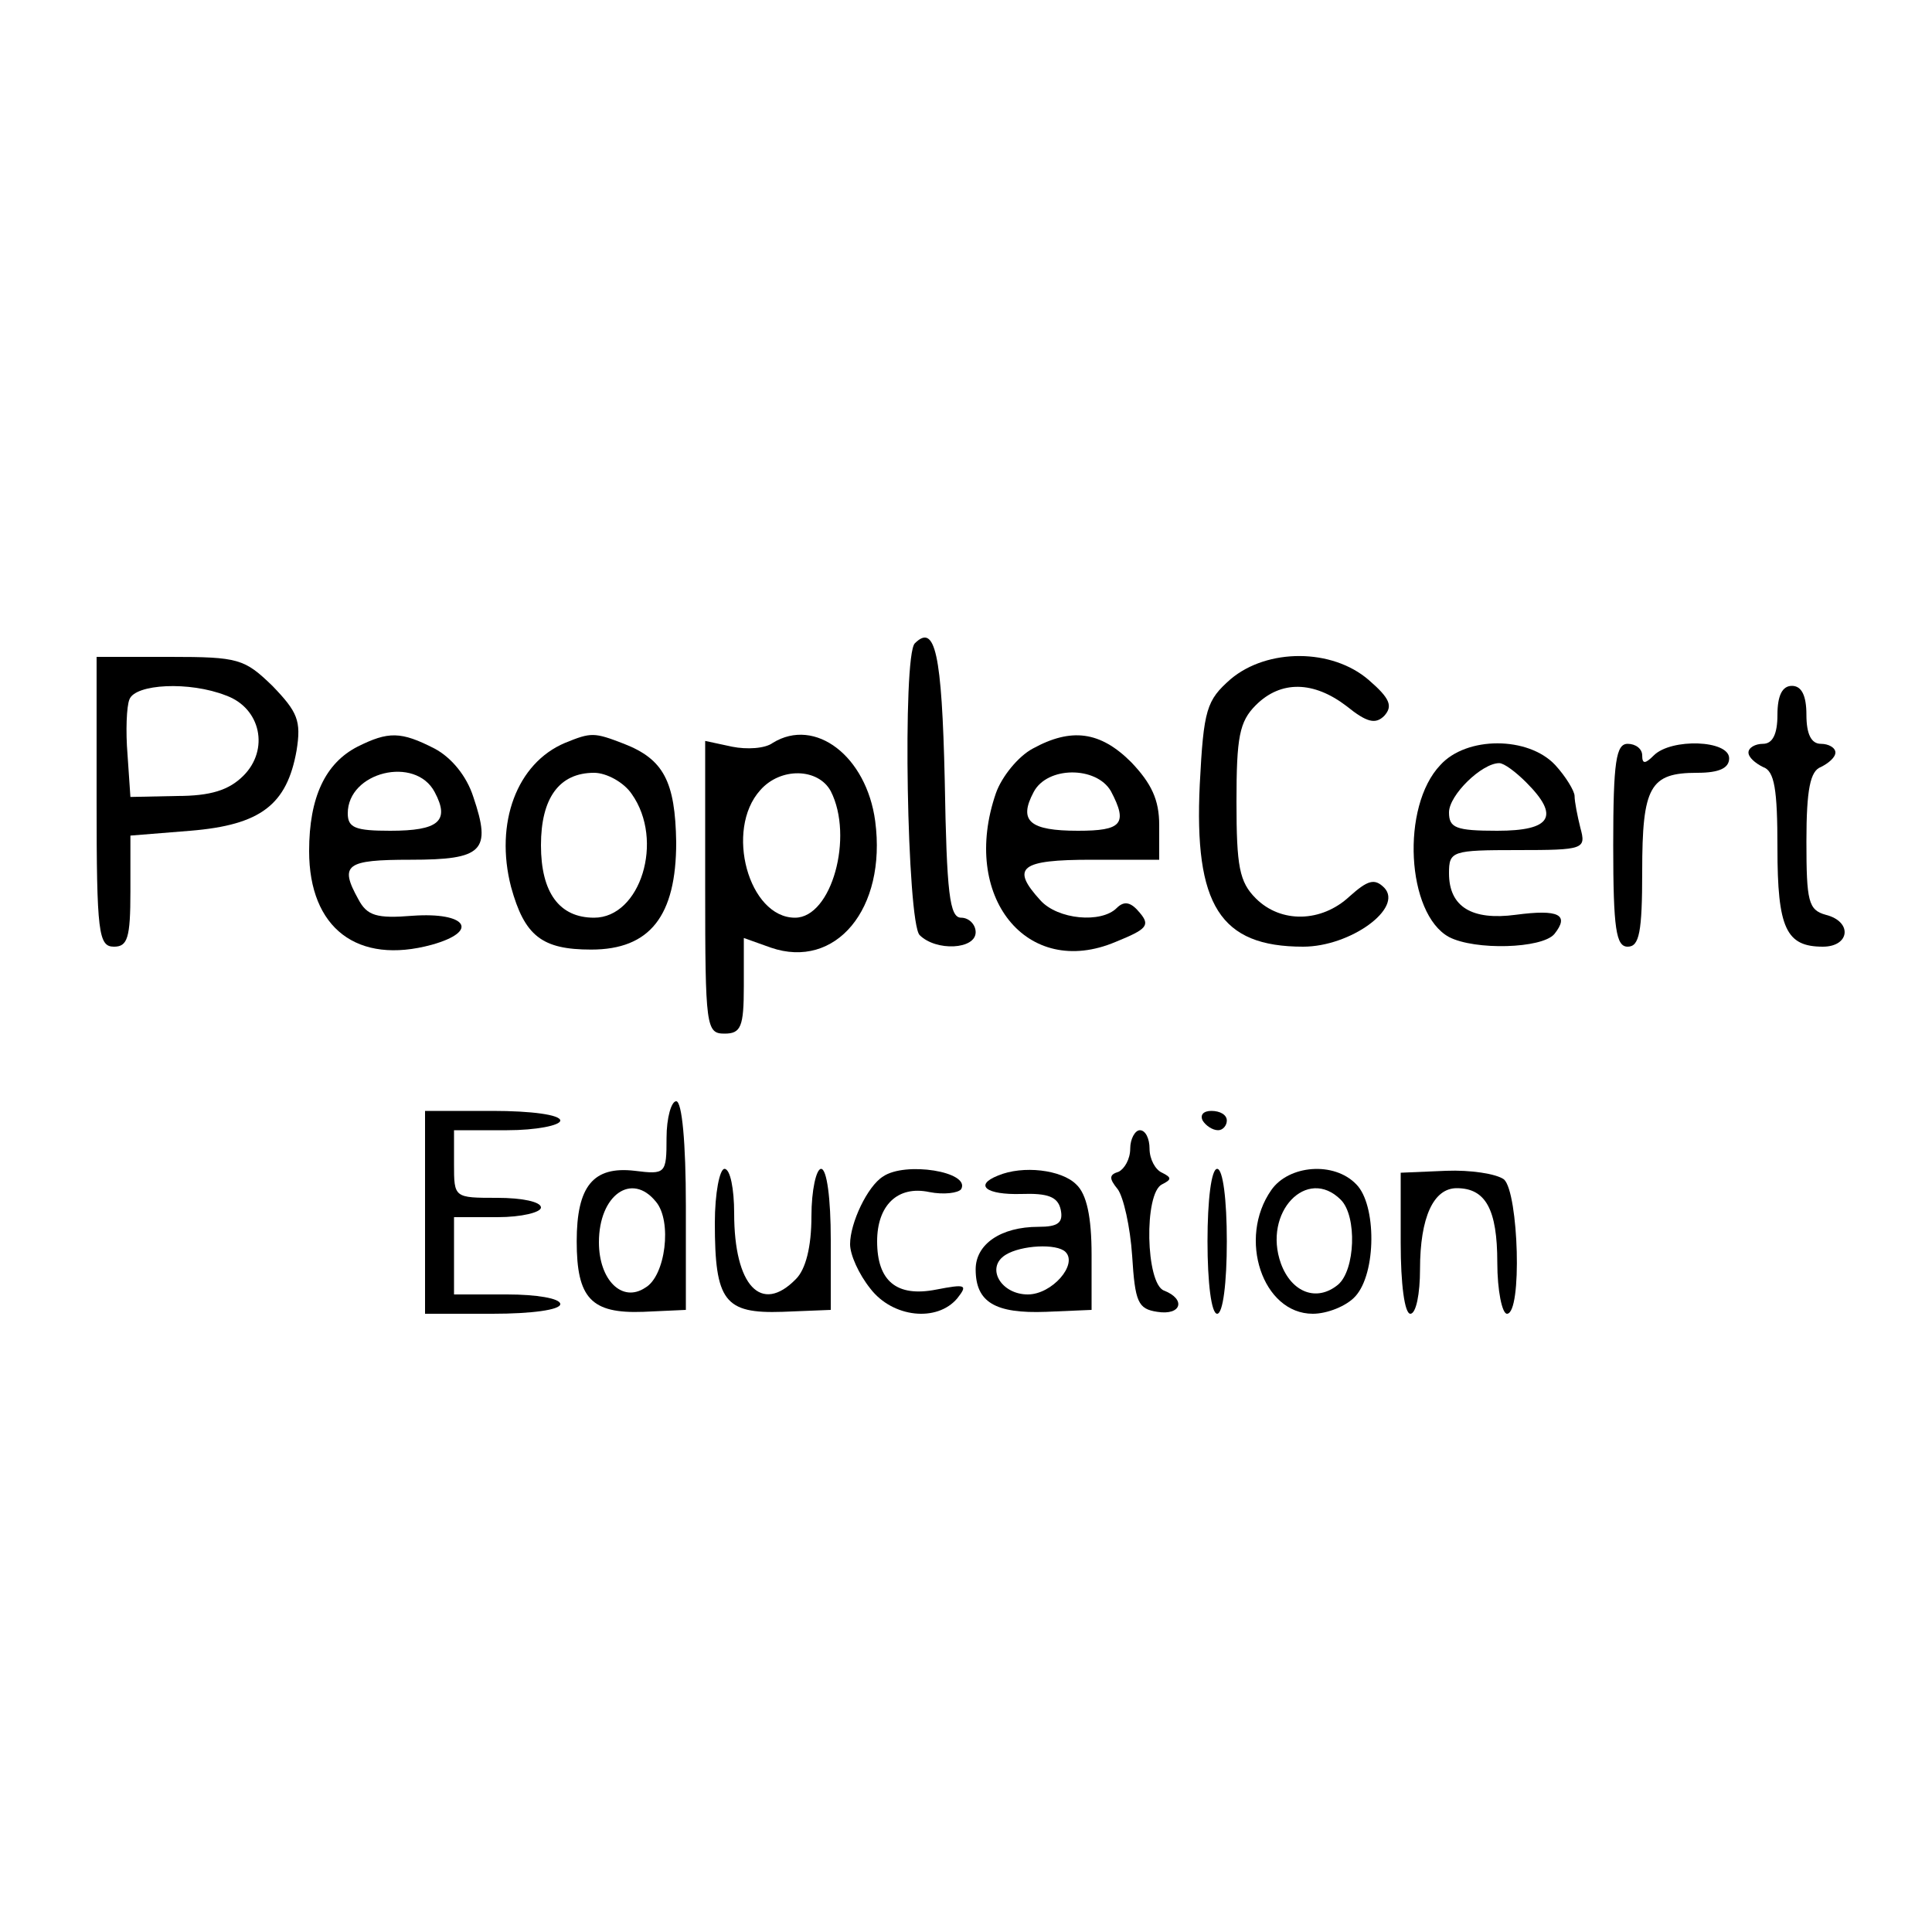
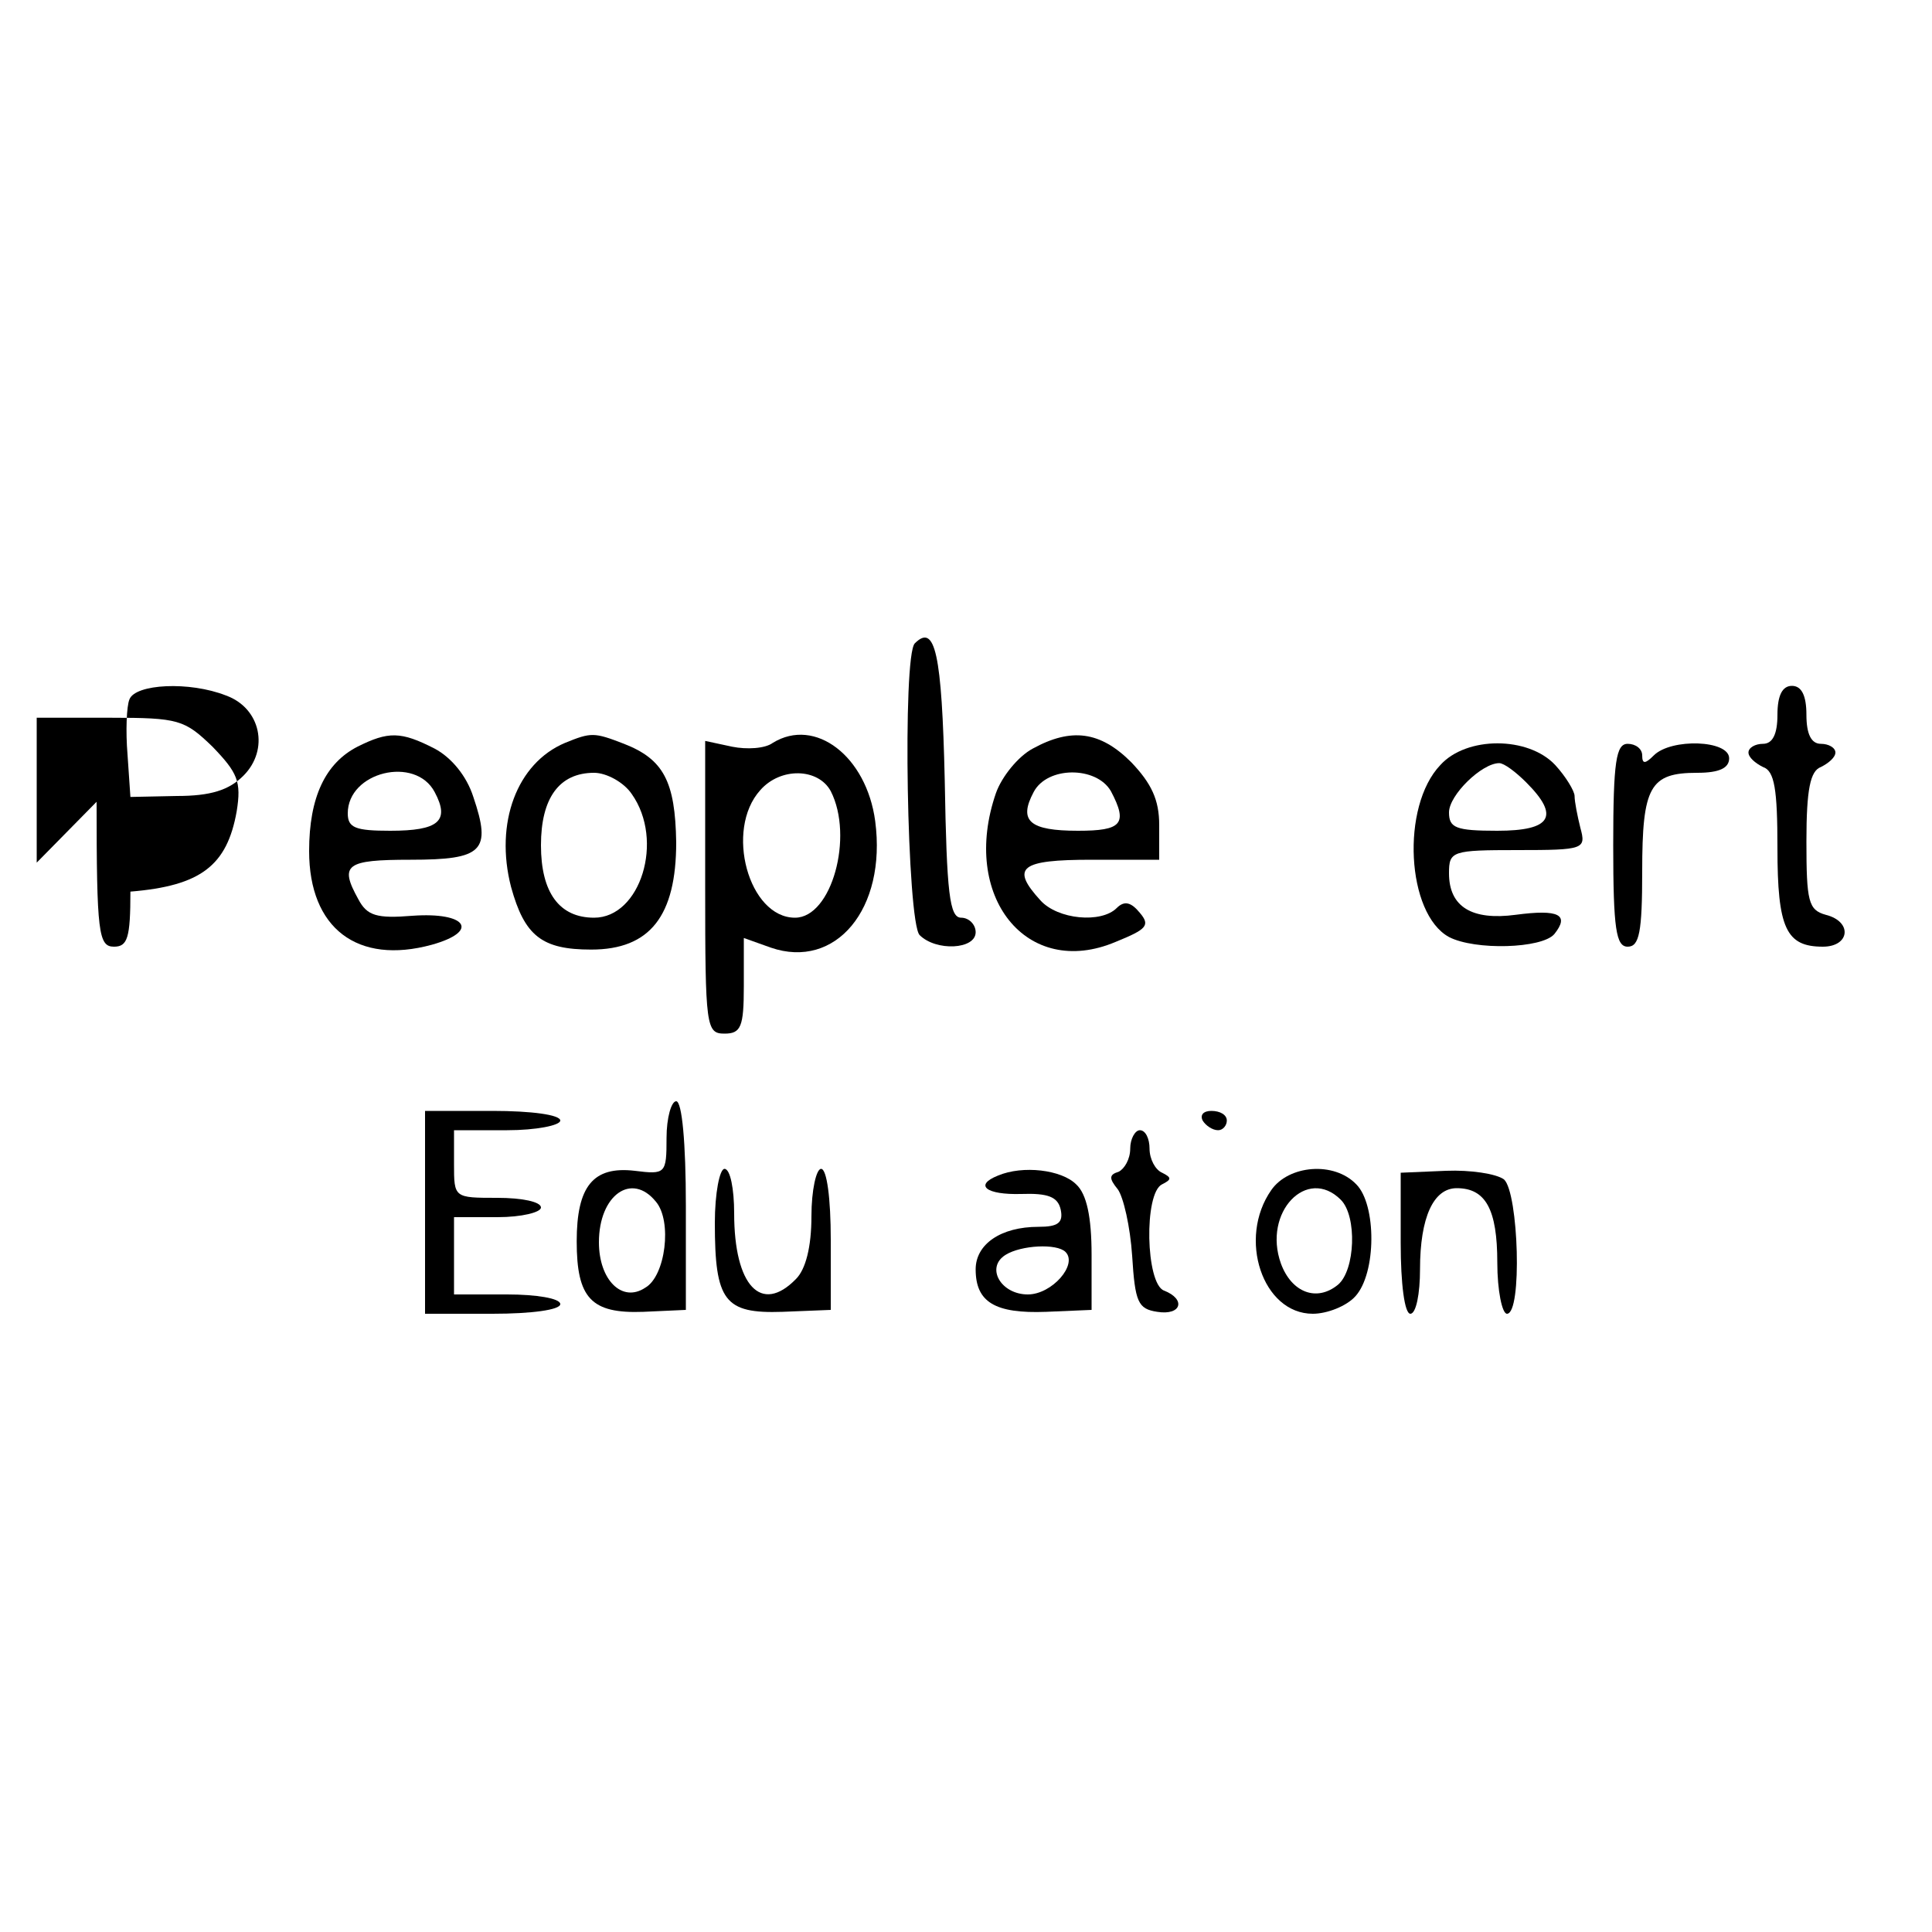
<svg xmlns="http://www.w3.org/2000/svg" version="1.0" width="200pt" height="200pt" viewBox="0 0 200 200" preserveAspectRatio="xMidYMid meet">
  <g transform="translate(0,200) scale(0.1,-0.1)" fill="#000000" stroke="none">
    <path d="M947 1334 c-13 -13 -8 -289 5 -302 17 -17 58 -15 58 3 0 8 -7 15 -15 15 -12 0 -15 25 -17 142 -3 132 -10 163 -31 142z" />
-     <path d="M100 1170 c0 -136 2 -150 18 -150 14 0 17 9 17 57 l0 58 62 5 c73 6 100 27 110 83 5 31 1 40 -25 67 -29 28 -35 30 -106 30 l-76 0 0 -150z m134 110 c36 -13 45 -56 18 -83 -15 -15 -34 -21 -69 -21 l-48 -1 -3 44 c-2 24 -1 50 2 57 6 16 62 19 100 4z" />
-     <path d="M1274 1297 c-25 -22 -28 -31 -32 -109 -6 -125 21 -168 107 -168 49 0 104 40 84 61 -10 10 -17 8 -36 -9 -29 -27 -71 -28 -97 -2 -17 17 -20 33 -20 100 0 67 3 83 20 100 26 26 60 25 94 -1 21 -17 30 -19 39 -10 9 10 6 18 -16 37 -38 33 -105 33 -143 1z" />
+     <path d="M100 1170 c0 -136 2 -150 18 -150 14 0 17 9 17 57 c73 6 100 27 110 83 5 31 1 40 -25 67 -29 28 -35 30 -106 30 l-76 0 0 -150z m134 110 c36 -13 45 -56 18 -83 -15 -15 -34 -21 -69 -21 l-48 -1 -3 44 c-2 24 -1 50 2 57 6 16 62 19 100 4z" />
    <path d="M1840 1260 c0 -20 -5 -30 -15 -30 -8 0 -15 -4 -15 -9 0 -5 7 -11 15 -15 12 -4 15 -23 15 -84 0 -83 9 -102 47 -102 28 0 31 26 3 33 -18 5 -20 14 -20 76 0 54 4 73 15 77 8 4 15 10 15 15 0 5 -7 9 -15 9 -10 0 -15 10 -15 30 0 20 -5 30 -15 30 -10 0 -15 -10 -15 -30z" />
    <path d="M370 1227 c-33 -17 -50 -52 -50 -108 0 -80 50 -118 127 -97 50 14 36 34 -20 30 -37 -3 -47 0 -56 17 -20 36 -13 41 54 41 75 0 84 9 65 65 -7 22 -23 41 -40 50 -35 18 -48 18 -80 2z m80 -47 c16 -30 4 -40 -46 -40 -36 0 -44 3 -44 18 0 43 70 60 90 22z" />
    <path d="M585 1231 c-50 -21 -73 -83 -56 -149 14 -51 32 -65 83 -65 61 0 88 35 88 111 -1 63 -13 86 -54 102 -31 12 -34 12 -61 1z m69 -53 c34 -48 9 -128 -39 -128 -36 0 -55 26 -55 75 0 49 19 75 55 75 13 0 31 -10 39 -22z" />
    <path d="M800 1231 c-8 -6 -27 -7 -42 -4 l-28 6 0 -152 c0 -144 1 -151 20 -151 17 0 20 7 20 49 l0 50 28 -10 c67 -23 120 40 108 131 -9 67 -62 108 -106 81z m60 -50 c24 -47 1 -131 -37 -131 -48 0 -73 91 -36 132 21 24 60 23 73 -1z" />
    <path d="M1069 1225 c-15 -8 -32 -29 -38 -46 -37 -107 32 -193 124 -154 32 13 36 17 25 30 -9 11 -16 13 -24 5 -16 -16 -61 -12 -79 8 -31 34 -21 42 53 42 l70 0 0 36 c0 26 -8 43 -29 65 -32 32 -62 36 -102 14z m81 -44 c18 -34 11 -41 -34 -41 -50 0 -62 10 -46 40 14 27 65 27 80 1z" />
    <path d="M1491 1208 c-41 -43 -35 -154 9 -178 27 -14 96 -12 109 3 16 20 5 26 -40 20 -45 -6 -69 8 -69 43 0 23 3 24 71 24 69 0 71 1 65 23 -3 12 -6 27 -6 33 0 5 -9 20 -20 32 -28 30 -92 30 -119 0z m89 -18 c35 -35 26 -50 -30 -50 -43 0 -50 3 -50 19 0 18 34 51 52 51 5 0 17 -9 28 -20z" />
    <path d="M1670 1125 c0 -87 3 -105 15 -105 12 0 15 15 15 78 0 88 8 102 57 102 23 0 33 5 33 15 0 19 -60 21 -78 3 -9 -9 -12 -9 -12 0 0 7 -7 12 -15 12 -12 0 -15 -18 -15 -105z" />
    <path d="M690 822 c0 -37 -1 -38 -33 -34 -43 5 -60 -16 -60 -73 0 -59 15 -75 69 -73 l44 2 0 108 c0 65 -4 108 -10 108 -5 0 -10 -17 -10 -38z m-11 -66 c17 -20 10 -77 -11 -89 -24 -16 -48 8 -48 47 0 49 34 73 59 42z" />
    <path d="M440 745 l0 -105 70 0 c40 0 70 4 70 10 0 6 -25 10 -55 10 l-55 0 0 40 0 40 45 0 c25 0 45 5 45 10 0 6 -20 10 -45 10 -45 0 -45 0 -45 35 l0 35 55 0 c30 0 55 5 55 10 0 6 -30 10 -70 10 l-70 0 0 -105z" />
    <path d="M1245 840 c3 -5 10 -10 16 -10 5 0 9 5 9 10 0 6 -7 10 -16 10 -8 0 -12 -4 -9 -10z" />
    <path d="M1170 811 c0 -11 -6 -21 -12 -24 -10 -3 -10 -7 -1 -18 6 -8 13 -39 15 -69 3 -48 6 -55 26 -58 25 -4 30 13 7 22 -19 7 -21 101 -2 110 10 5 10 7 0 12 -7 3 -13 14 -13 25 0 10 -4 19 -10 19 -5 0 -10 -9 -10 -19z" />
    <path d="M740 734 c0 -81 10 -94 70 -92 l50 2 0 73 c0 42 -4 73 -10 73 -5 0 -10 -22 -10 -49 0 -32 -6 -55 -16 -65 -36 -37 -64 -7 -64 68 0 25 -4 46 -10 46 -5 0 -10 -25 -10 -56z" />
-     <path d="M914 782 c-16 -10 -34 -48 -34 -70 0 -11 9 -31 21 -46 23 -30 69 -35 90 -10 11 14 9 15 -22 9 -41 -8 -61 9 -61 50 0 37 21 58 54 51 15 -3 30 -1 33 3 10 18 -58 29 -81 13z" />
    <path d="M1033 783 c-25 -10 -12 -20 24 -19 28 1 38 -3 41 -16 3 -14 -3 -18 -23 -18 -39 0 -65 -18 -65 -44 0 -34 20 -46 73 -44 l47 2 0 57 c0 39 -5 63 -16 73 -15 15 -55 20 -81 9z m70 -79 c13 -13 -14 -44 -39 -44 -28 0 -44 28 -23 41 16 10 53 12 62 3z" />
-     <path d="M1250 715 c0 -43 4 -75 10 -75 6 0 10 32 10 75 0 43 -4 75 -10 75 -6 0 -10 -32 -10 -75z" />
    <path d="M1316 768 c-35 -50 -9 -128 43 -128 15 0 35 8 44 18 22 24 22 95 1 116 -23 24 -70 20 -88 -6z m72 -10 c17 -17 15 -73 -3 -88 -22 -18 -48 -8 -59 22 -19 53 27 101 62 66z" />
    <path d="M1450 713 c0 -42 4 -73 10 -73 6 0 10 21 10 46 0 54 14 84 38 84 30 0 42 -22 42 -77 0 -29 5 -53 10 -53 16 0 12 125 -3 139 -8 6 -35 10 -60 9 l-47 -2 0 -73z" />
  </g>
</svg>